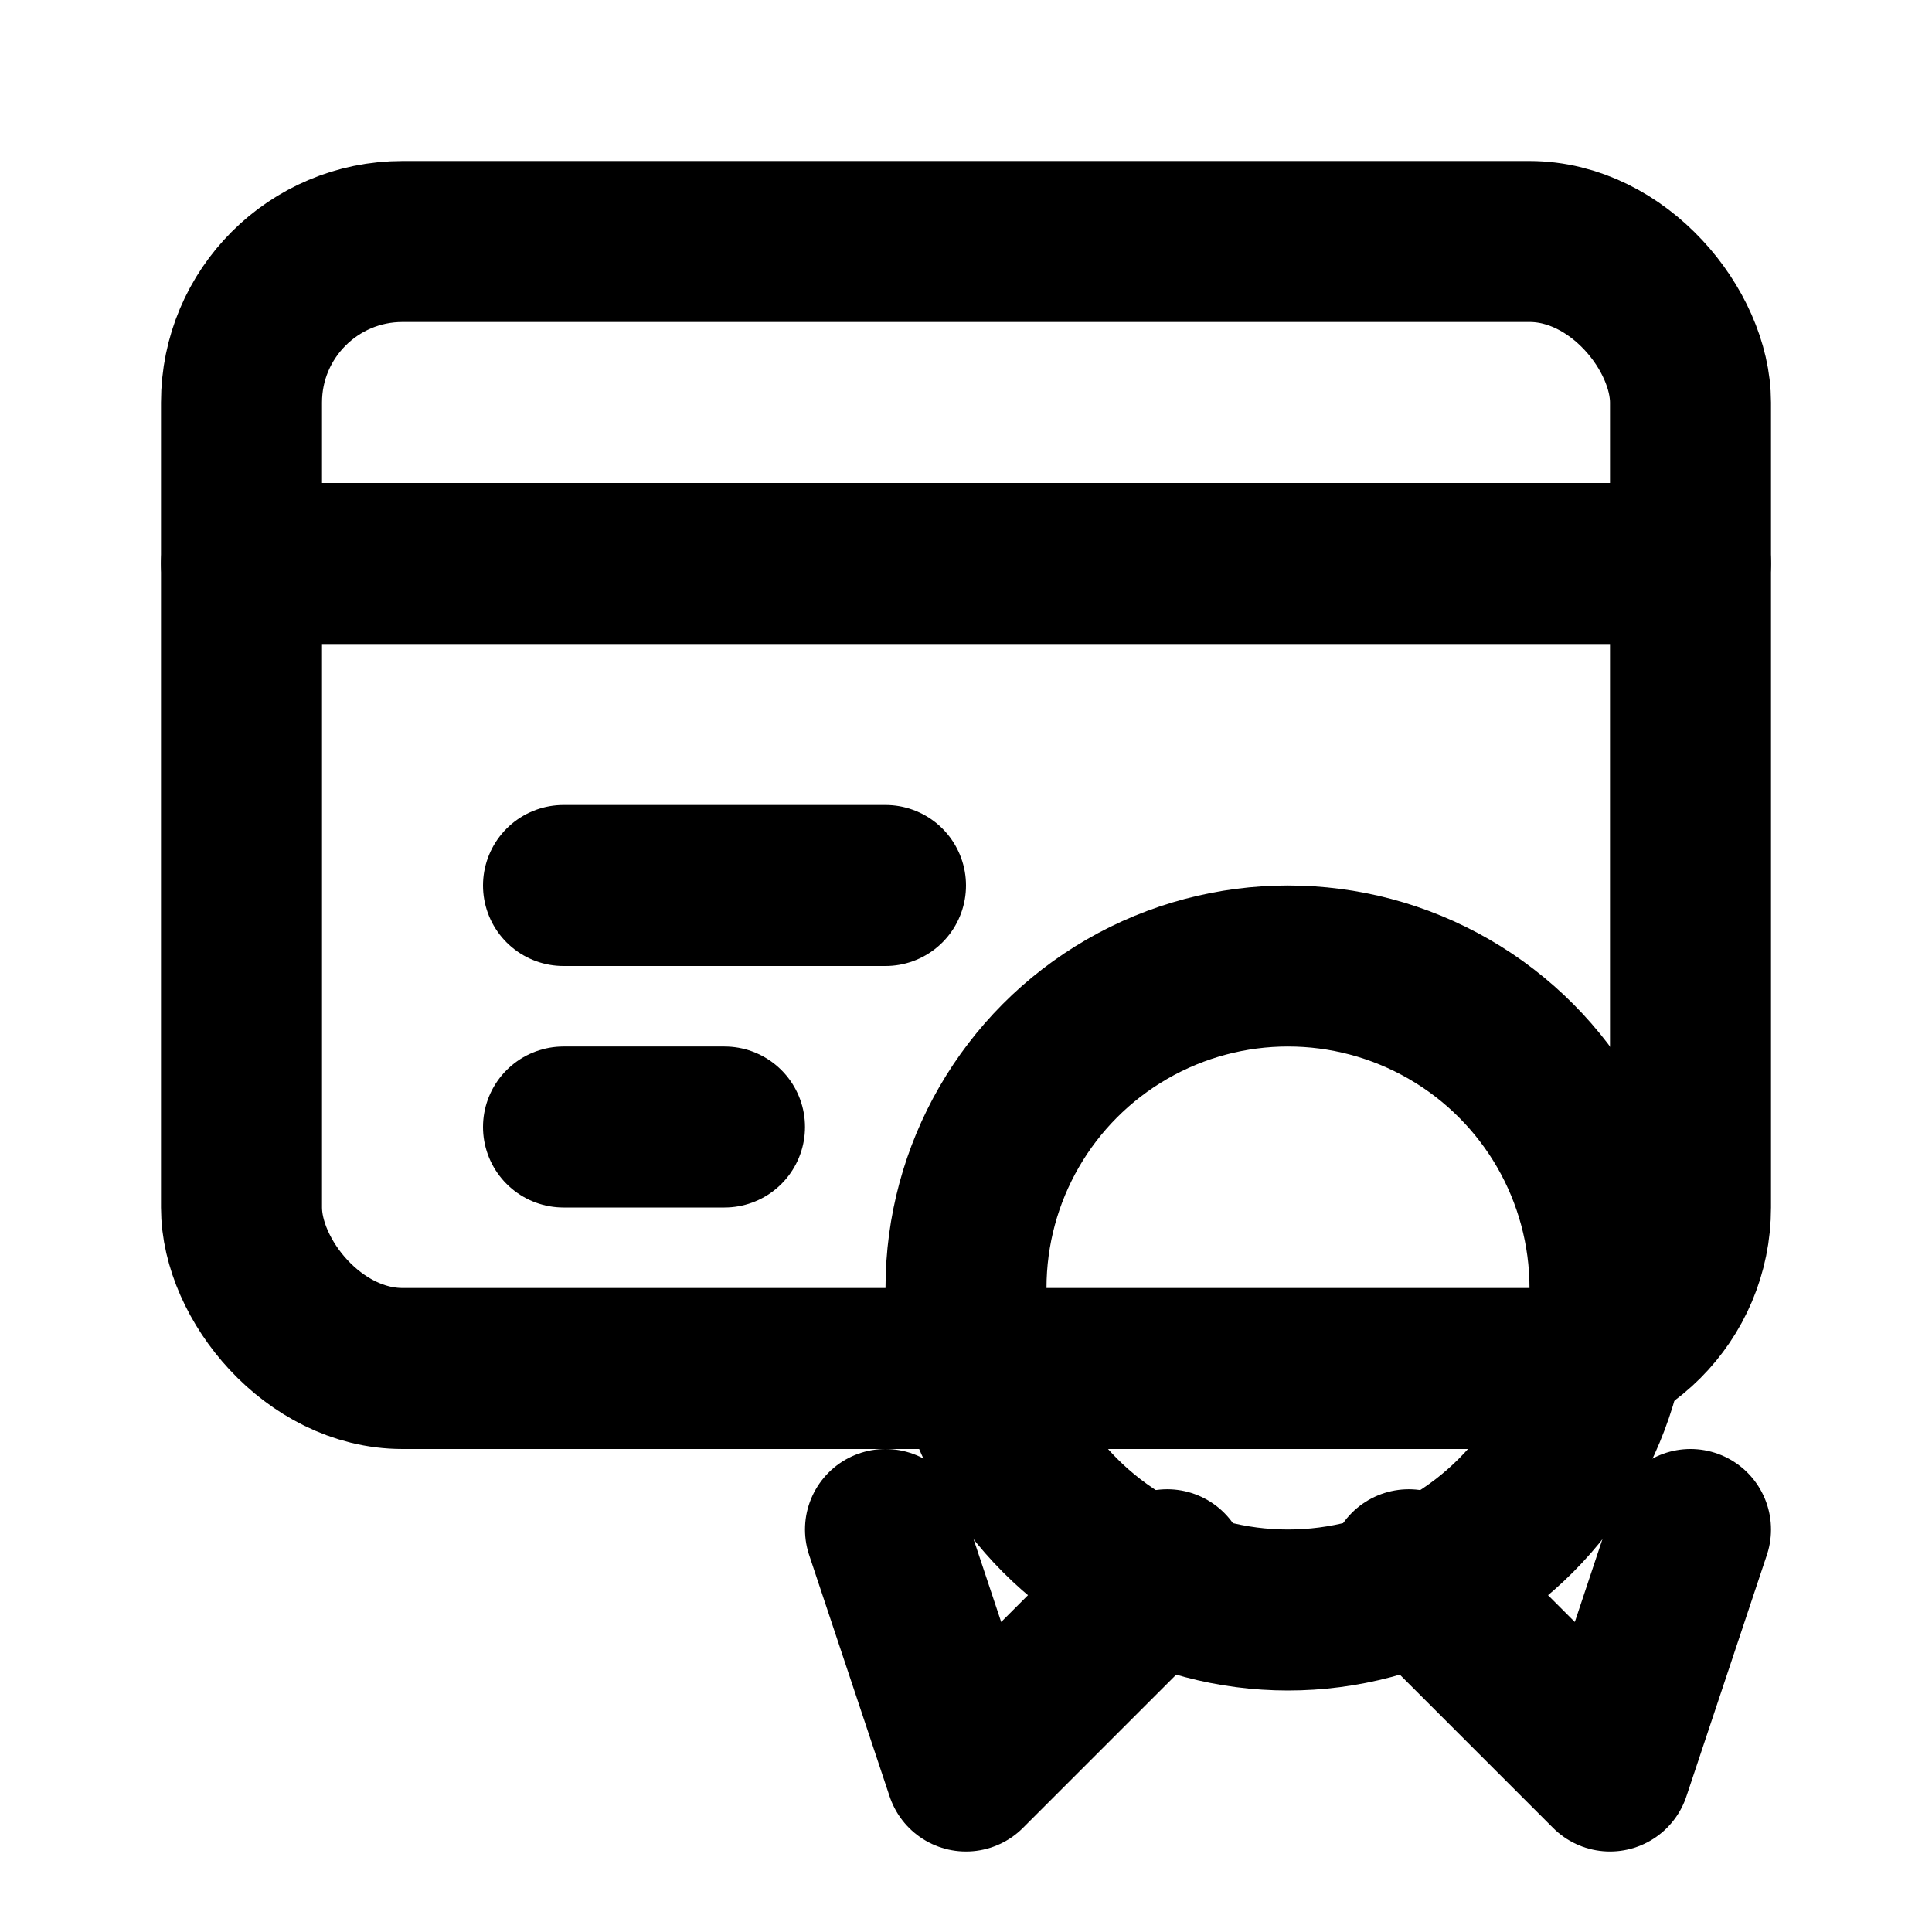
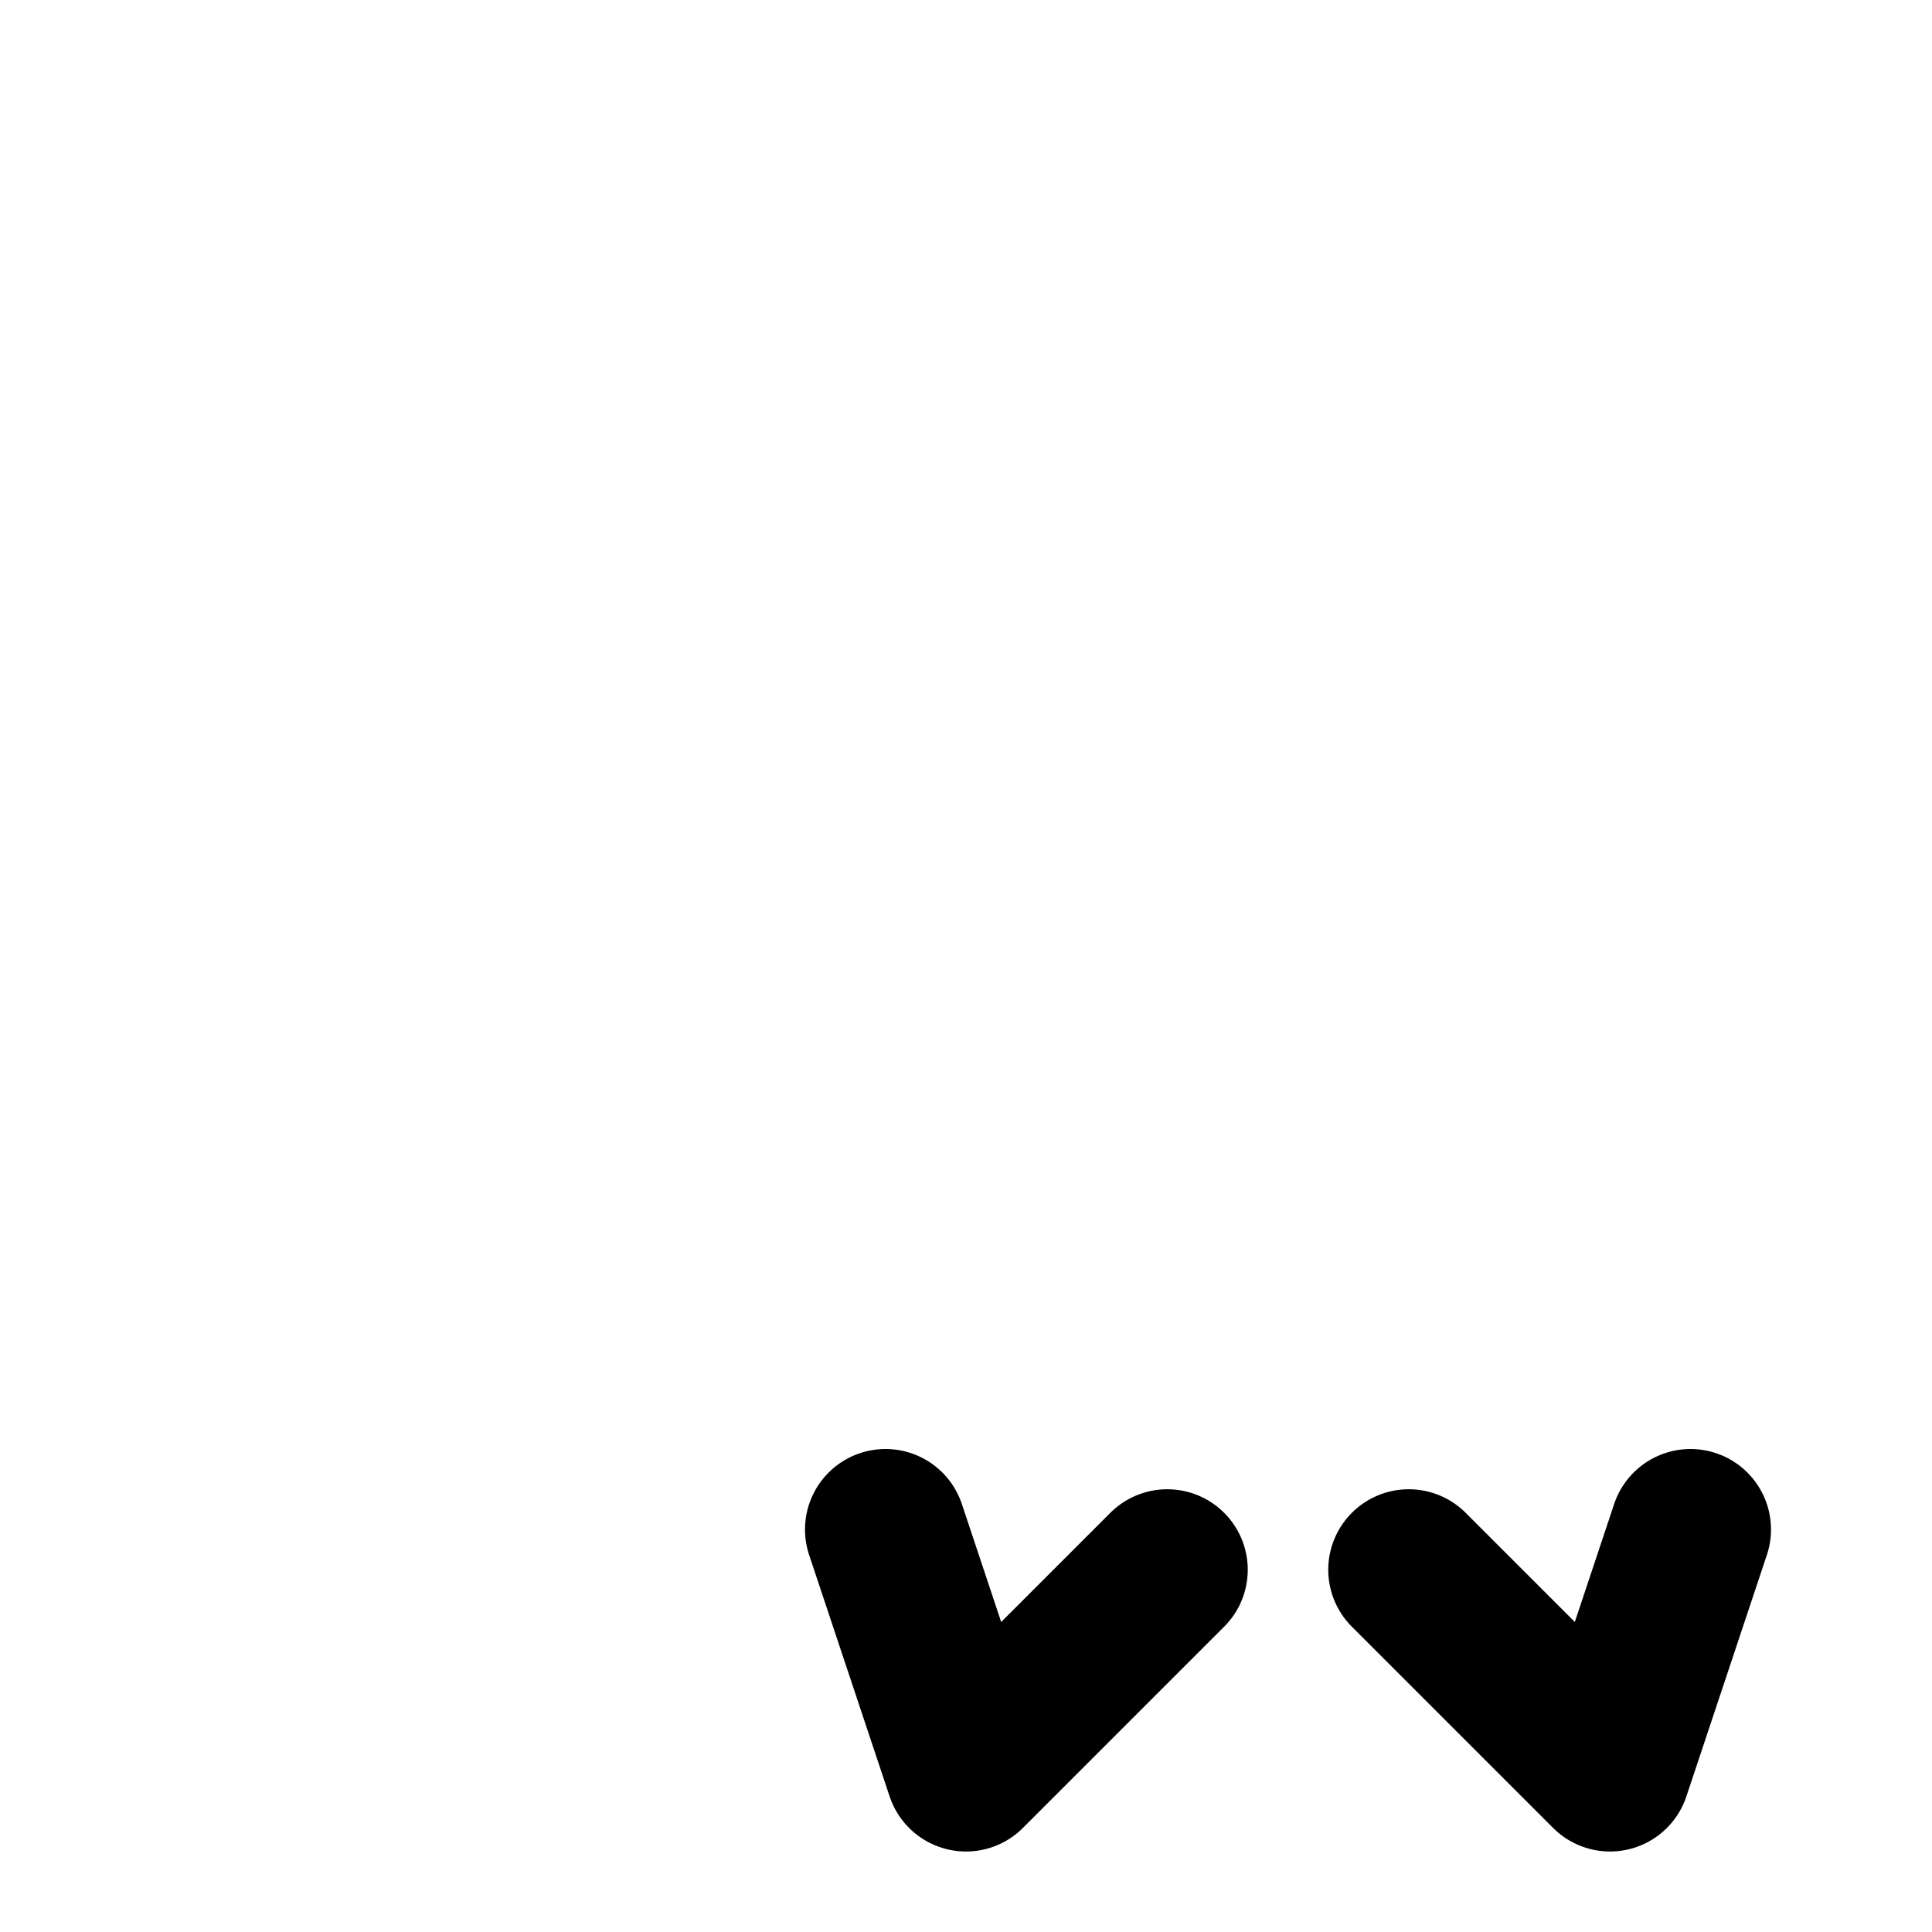
<svg xmlns="http://www.w3.org/2000/svg" viewBox="0 0 24 24" fill="none" stroke="currentColor" stroke-width="2" stroke-linecap="round" stroke-linejoin="round">
-   <rect x="3" y="3" width="18" height="14" rx="2" />
-   <path d="M3 7h18" />
-   <path d="M7 11h4" />
-   <path d="M7 14h2" />
-   <circle cx="16" cy="16" r="4" />
  <path d="M14.5 19.5L12 22l-1-3" />
  <path d="M17.5 19.5L20 22l1-3" />
</svg>